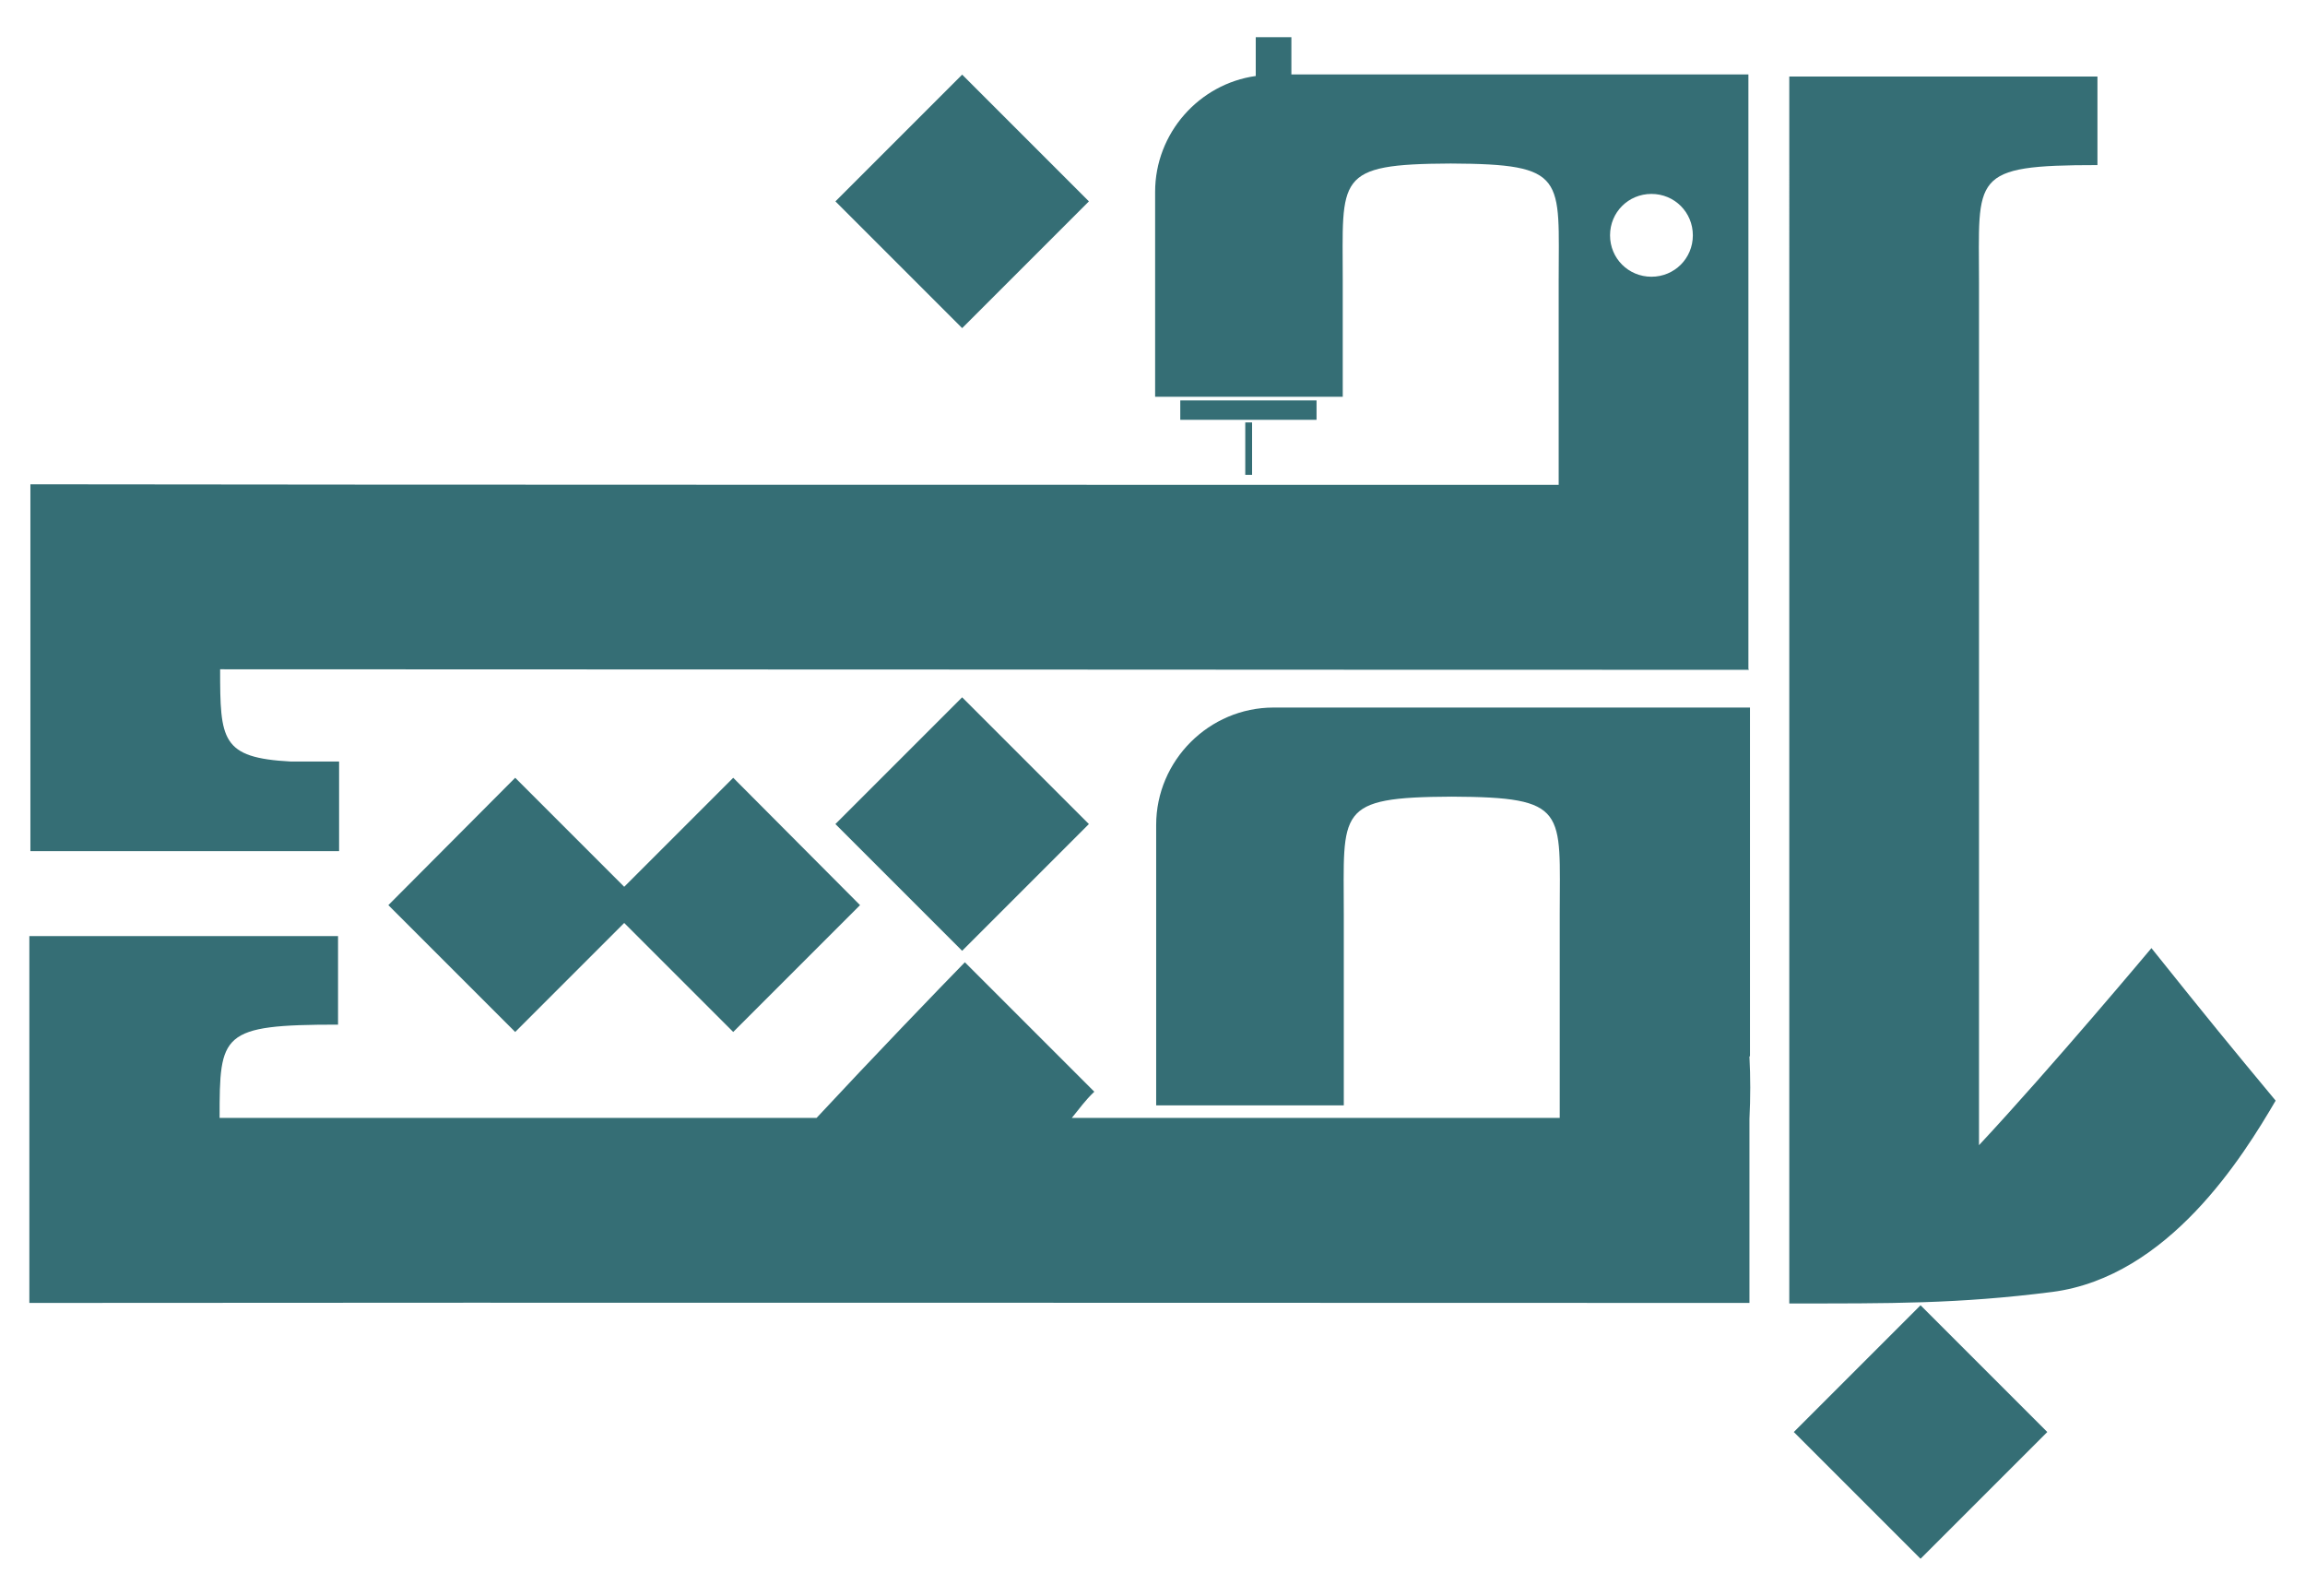
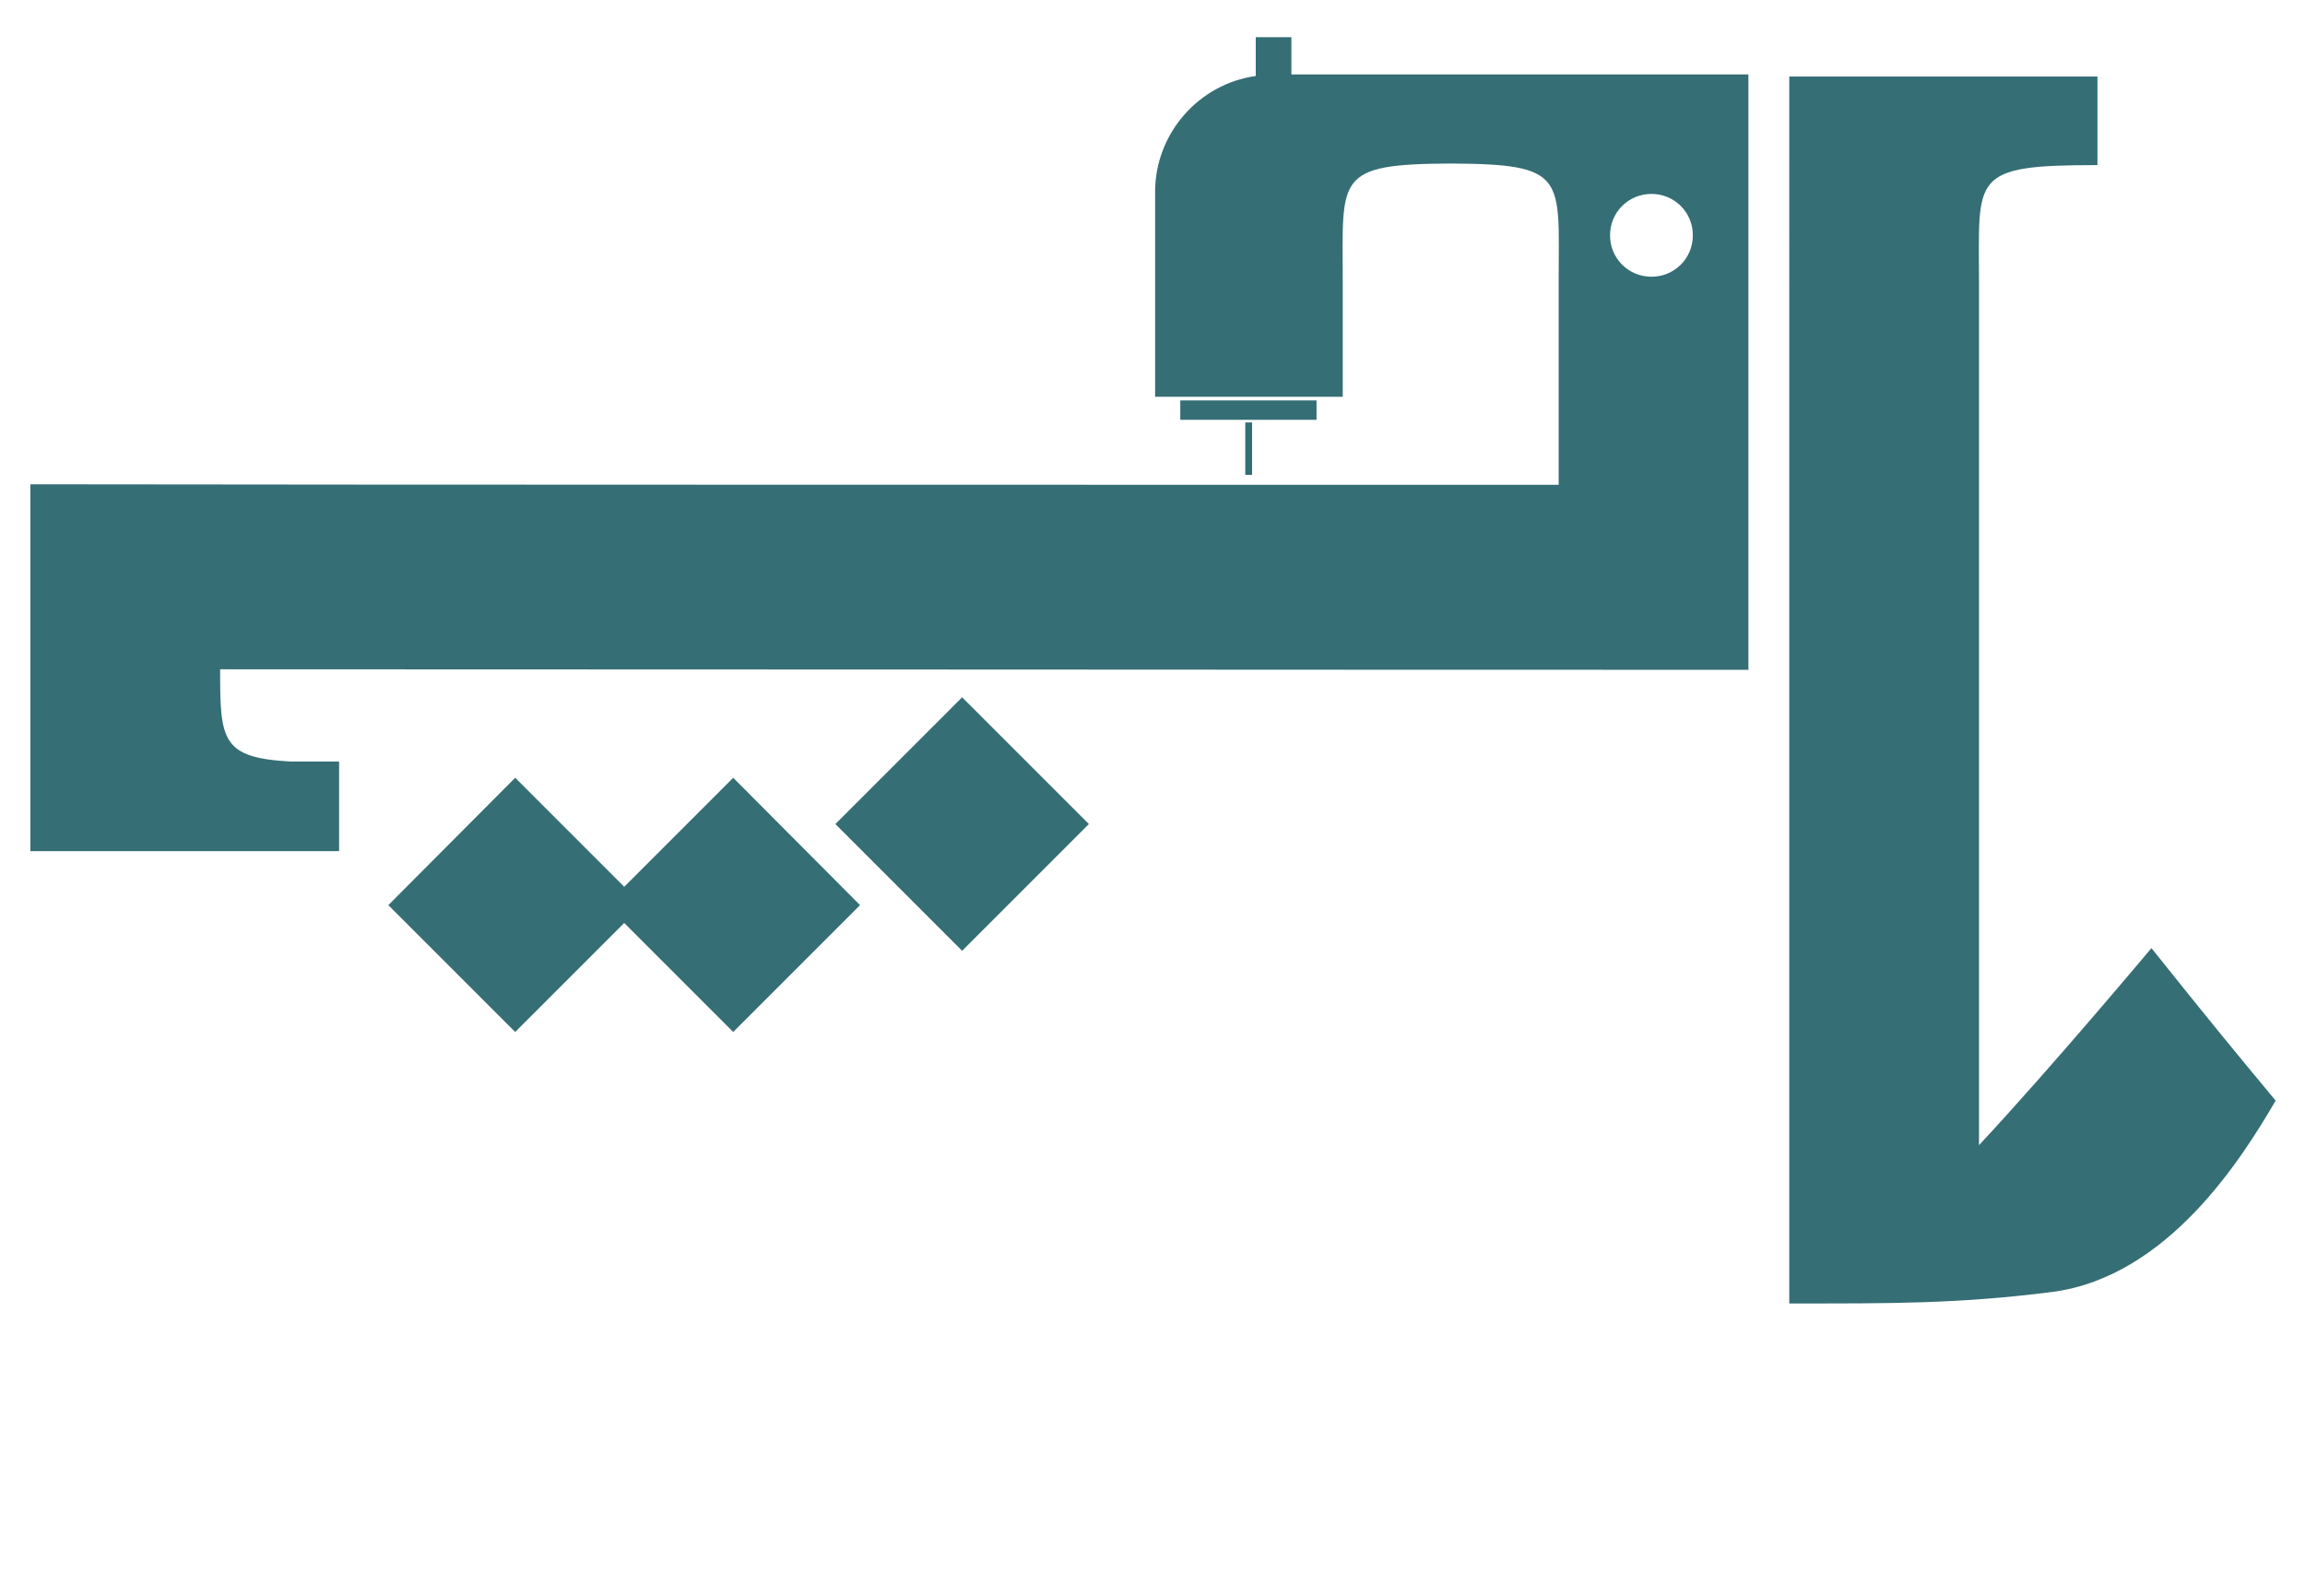
<svg xmlns="http://www.w3.org/2000/svg" id="Layer_1" version="1.1" viewBox="0 0 439.8 304.5">
  <defs>
    <style> .st0, .st1 { fill: #356e75; } .st1 { fill-rule: evenodd; } </style>
  </defs>
  <path class="st1" d="M341.3,14.6h58.9v16.9c-24.4,0-22.6,2.1-22.6,22.4v164.6c13.9-14.9,32.9-37.6,32.9-37.6,11.2,14,14.9,18.5,23.7,29.1-6.2,10.6-20.4,33.6-42.6,36.5-18,2.3-31,2.2-50.2,2.2V14.6h-.1Z" />
-   <rect class="st0" x="349.34" y="256.13" width="34.2" height="34.2" transform="translate(-85.87 339.14) rotate(-45)" />
  <rect class="st0" x="166.48" y="140.13" width="34.2" height="34.2" transform="translate(-57.41 175.86) rotate(-45)" />
  <polygon class="st1" points="164.1 172.7 139.9 148.4 119.1 169.2 98.3 148.4 74.1 172.7 98.3 196.9 119.1 176.1 139.9 196.9 164.1 172.7" />
-   <path class="st1" d="M333.9,201.5v-66.5h-90.9c-12.3,0-22.4,10.1-22.4,22.4v10h0v43.5h35.8v-36.5c0-19.8-1.6-22.3,20.6-22.4,22.3.1,20.6,2.6,20.6,22.4v38.9h-93.1c1.5-1.8,2.5-3.3,4.3-5l-24.7-24.7c-4.6,4.7-17.6,18.2-28.3,29.7H41.9c0-16.1.2-17.8,22.6-17.8v-16.9H5.6v70c113.9-.1,214.5,0,328.2,0v-35.1c.2-4,.2-8,0-11.9l.1-.1Z" />
-   <rect class="st0" x="166.48" y="21.33" width="34.2" height="34.2" transform="translate(26.6 141.06) rotate(-45)" />
  <g>
    <rect class="st0" x="225.2" y="76.4" width="26" height="3.7" />
    <rect class="st0" x="237.6" y="80.6" width="1.3" height="10" />
    <path class="st1" d="M333.6,127.6h0V14.2h-87.2v-7.1h-6.8v7.4c-10.8,1.5-19.2,10.9-19.2,22.1v10h0v29.1h35.8v-22.1c0-19.8-1.6-22.3,20.6-22.4,22.3.1,20.6,2.6,20.6,22.4v38.9c-57.8,0-233.9,0-291.6-.1v70h58.9v-17.1h-9.2c-13.3-.7-13.5-4.1-13.5-17.6,101.9,0,189.8.1,291.7.1l-.1-.2ZM315.1,37c4.4,0,7.9,3.5,7.9,7.9s-3.5,7.9-7.9,7.9-7.9-3.5-7.9-7.9,3.5-7.9,7.9-7.9Z" />
  </g>
</svg>